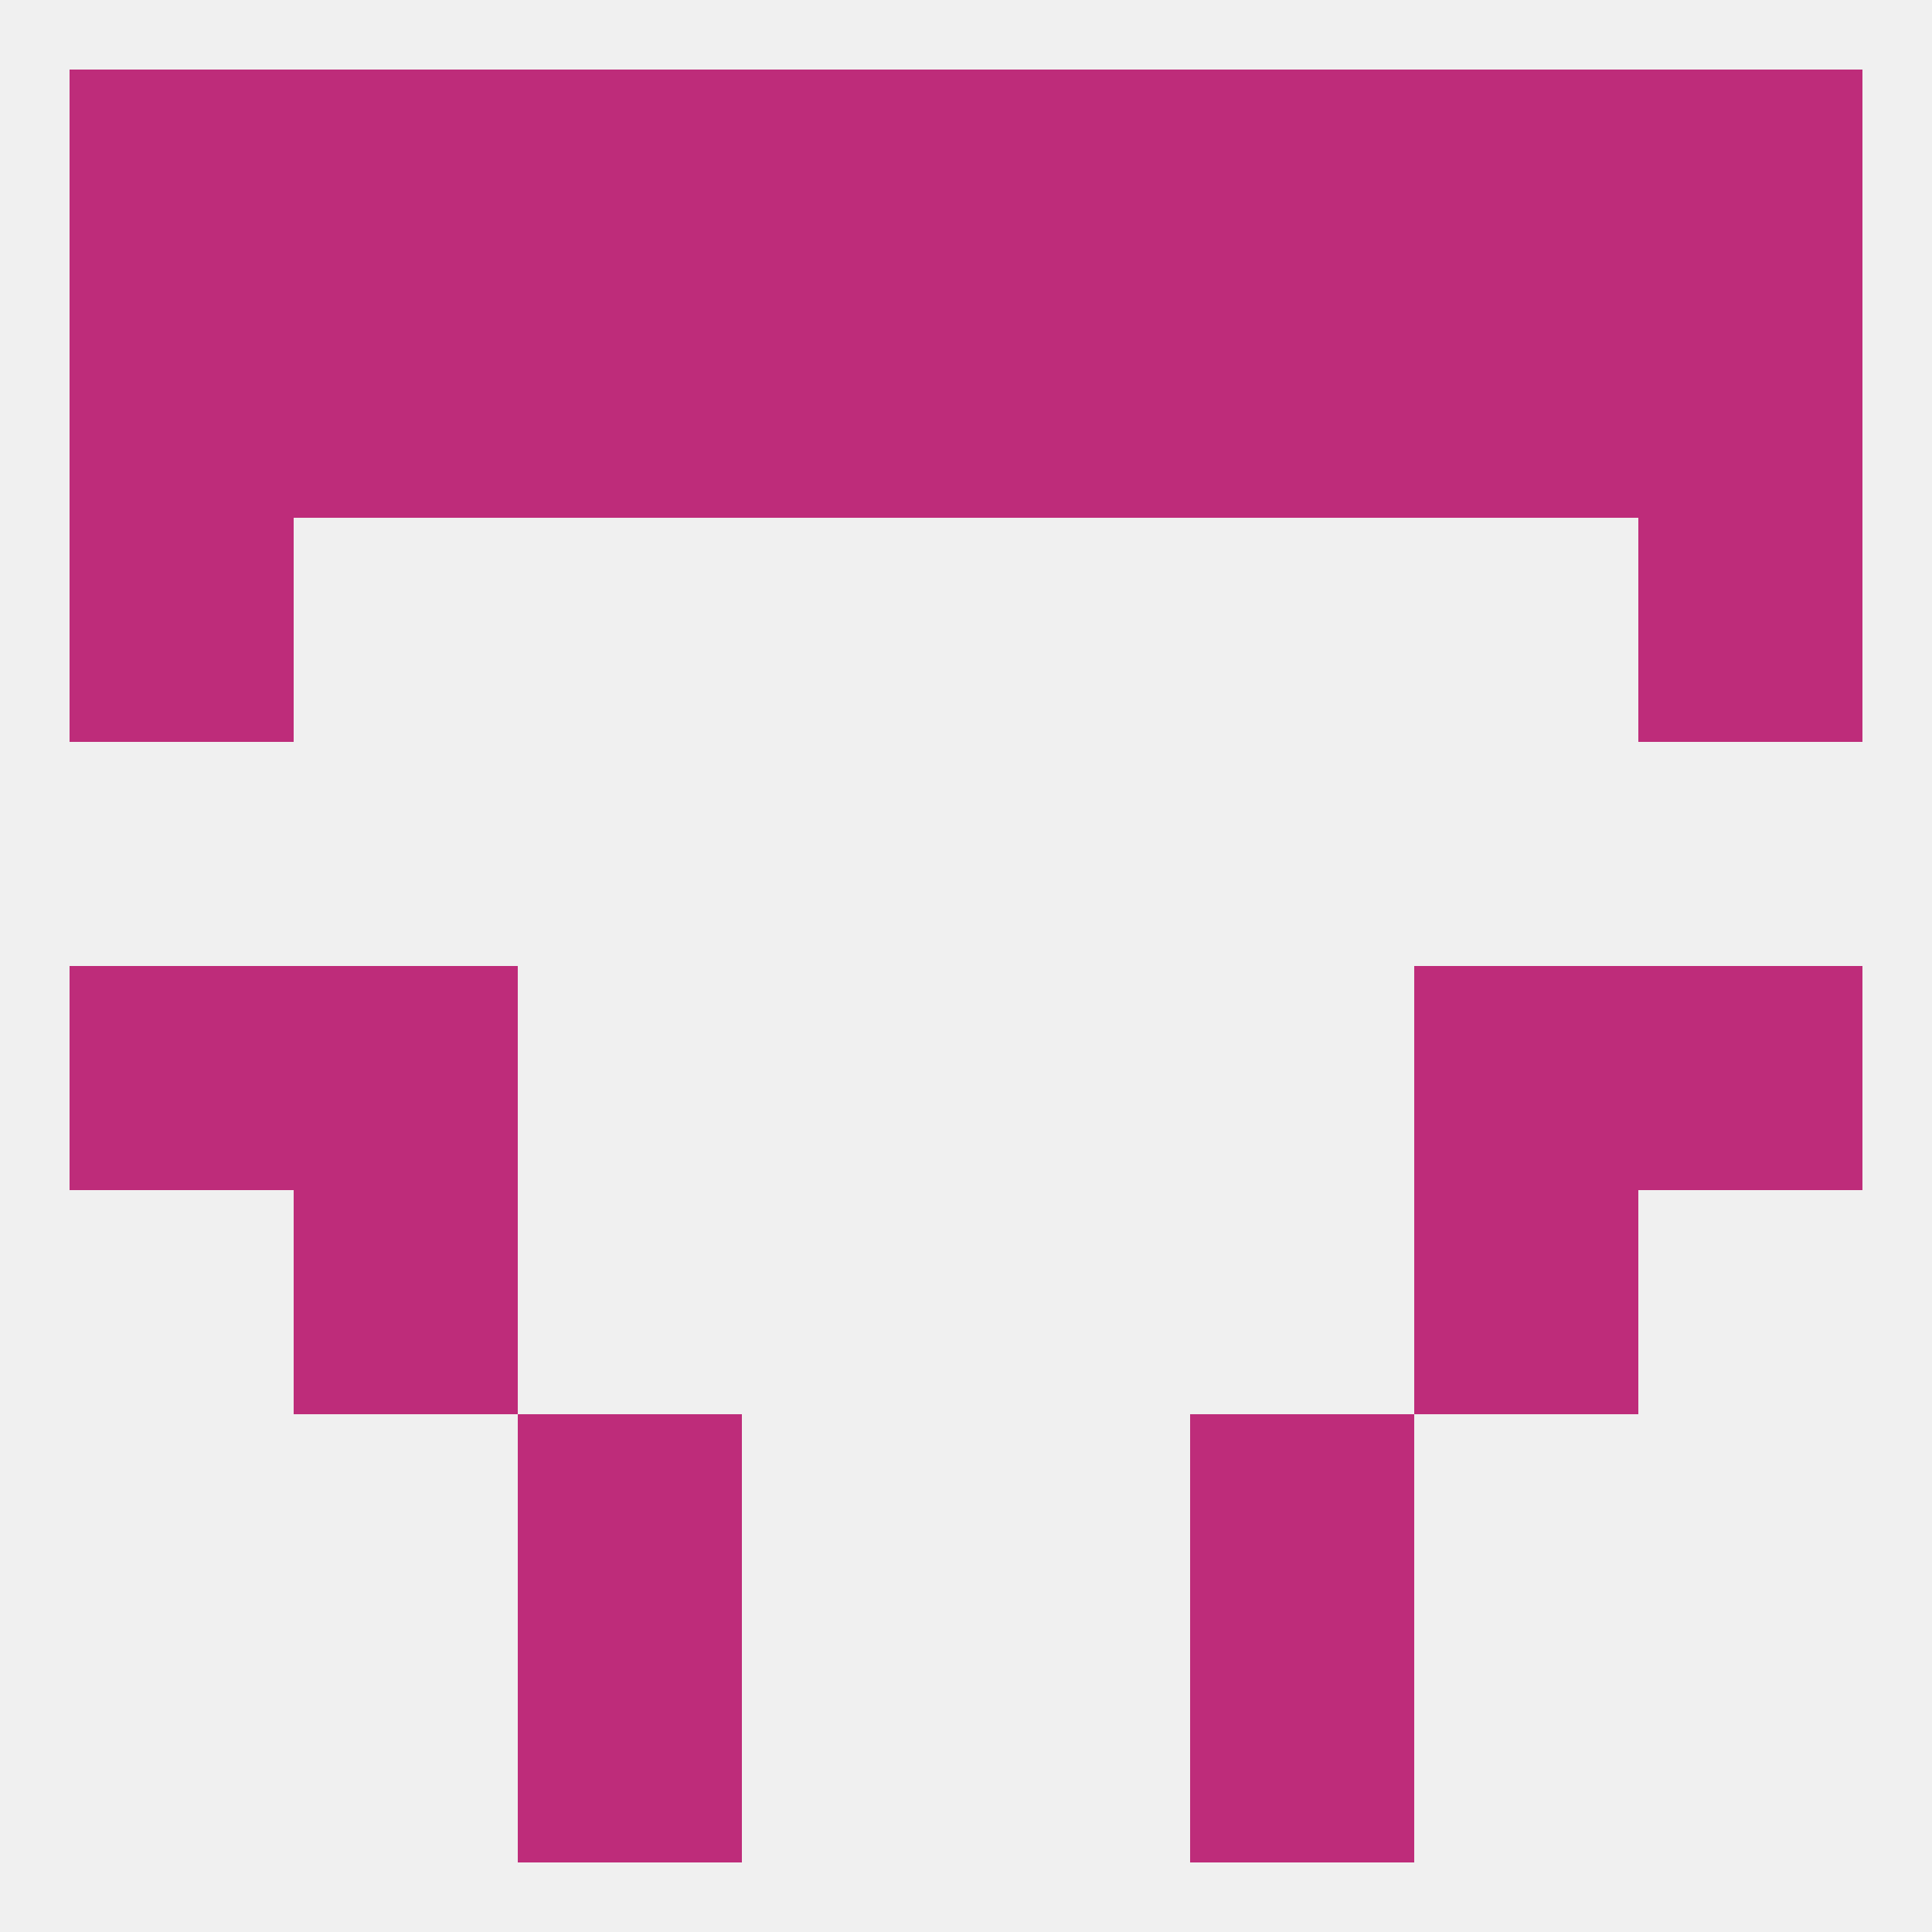
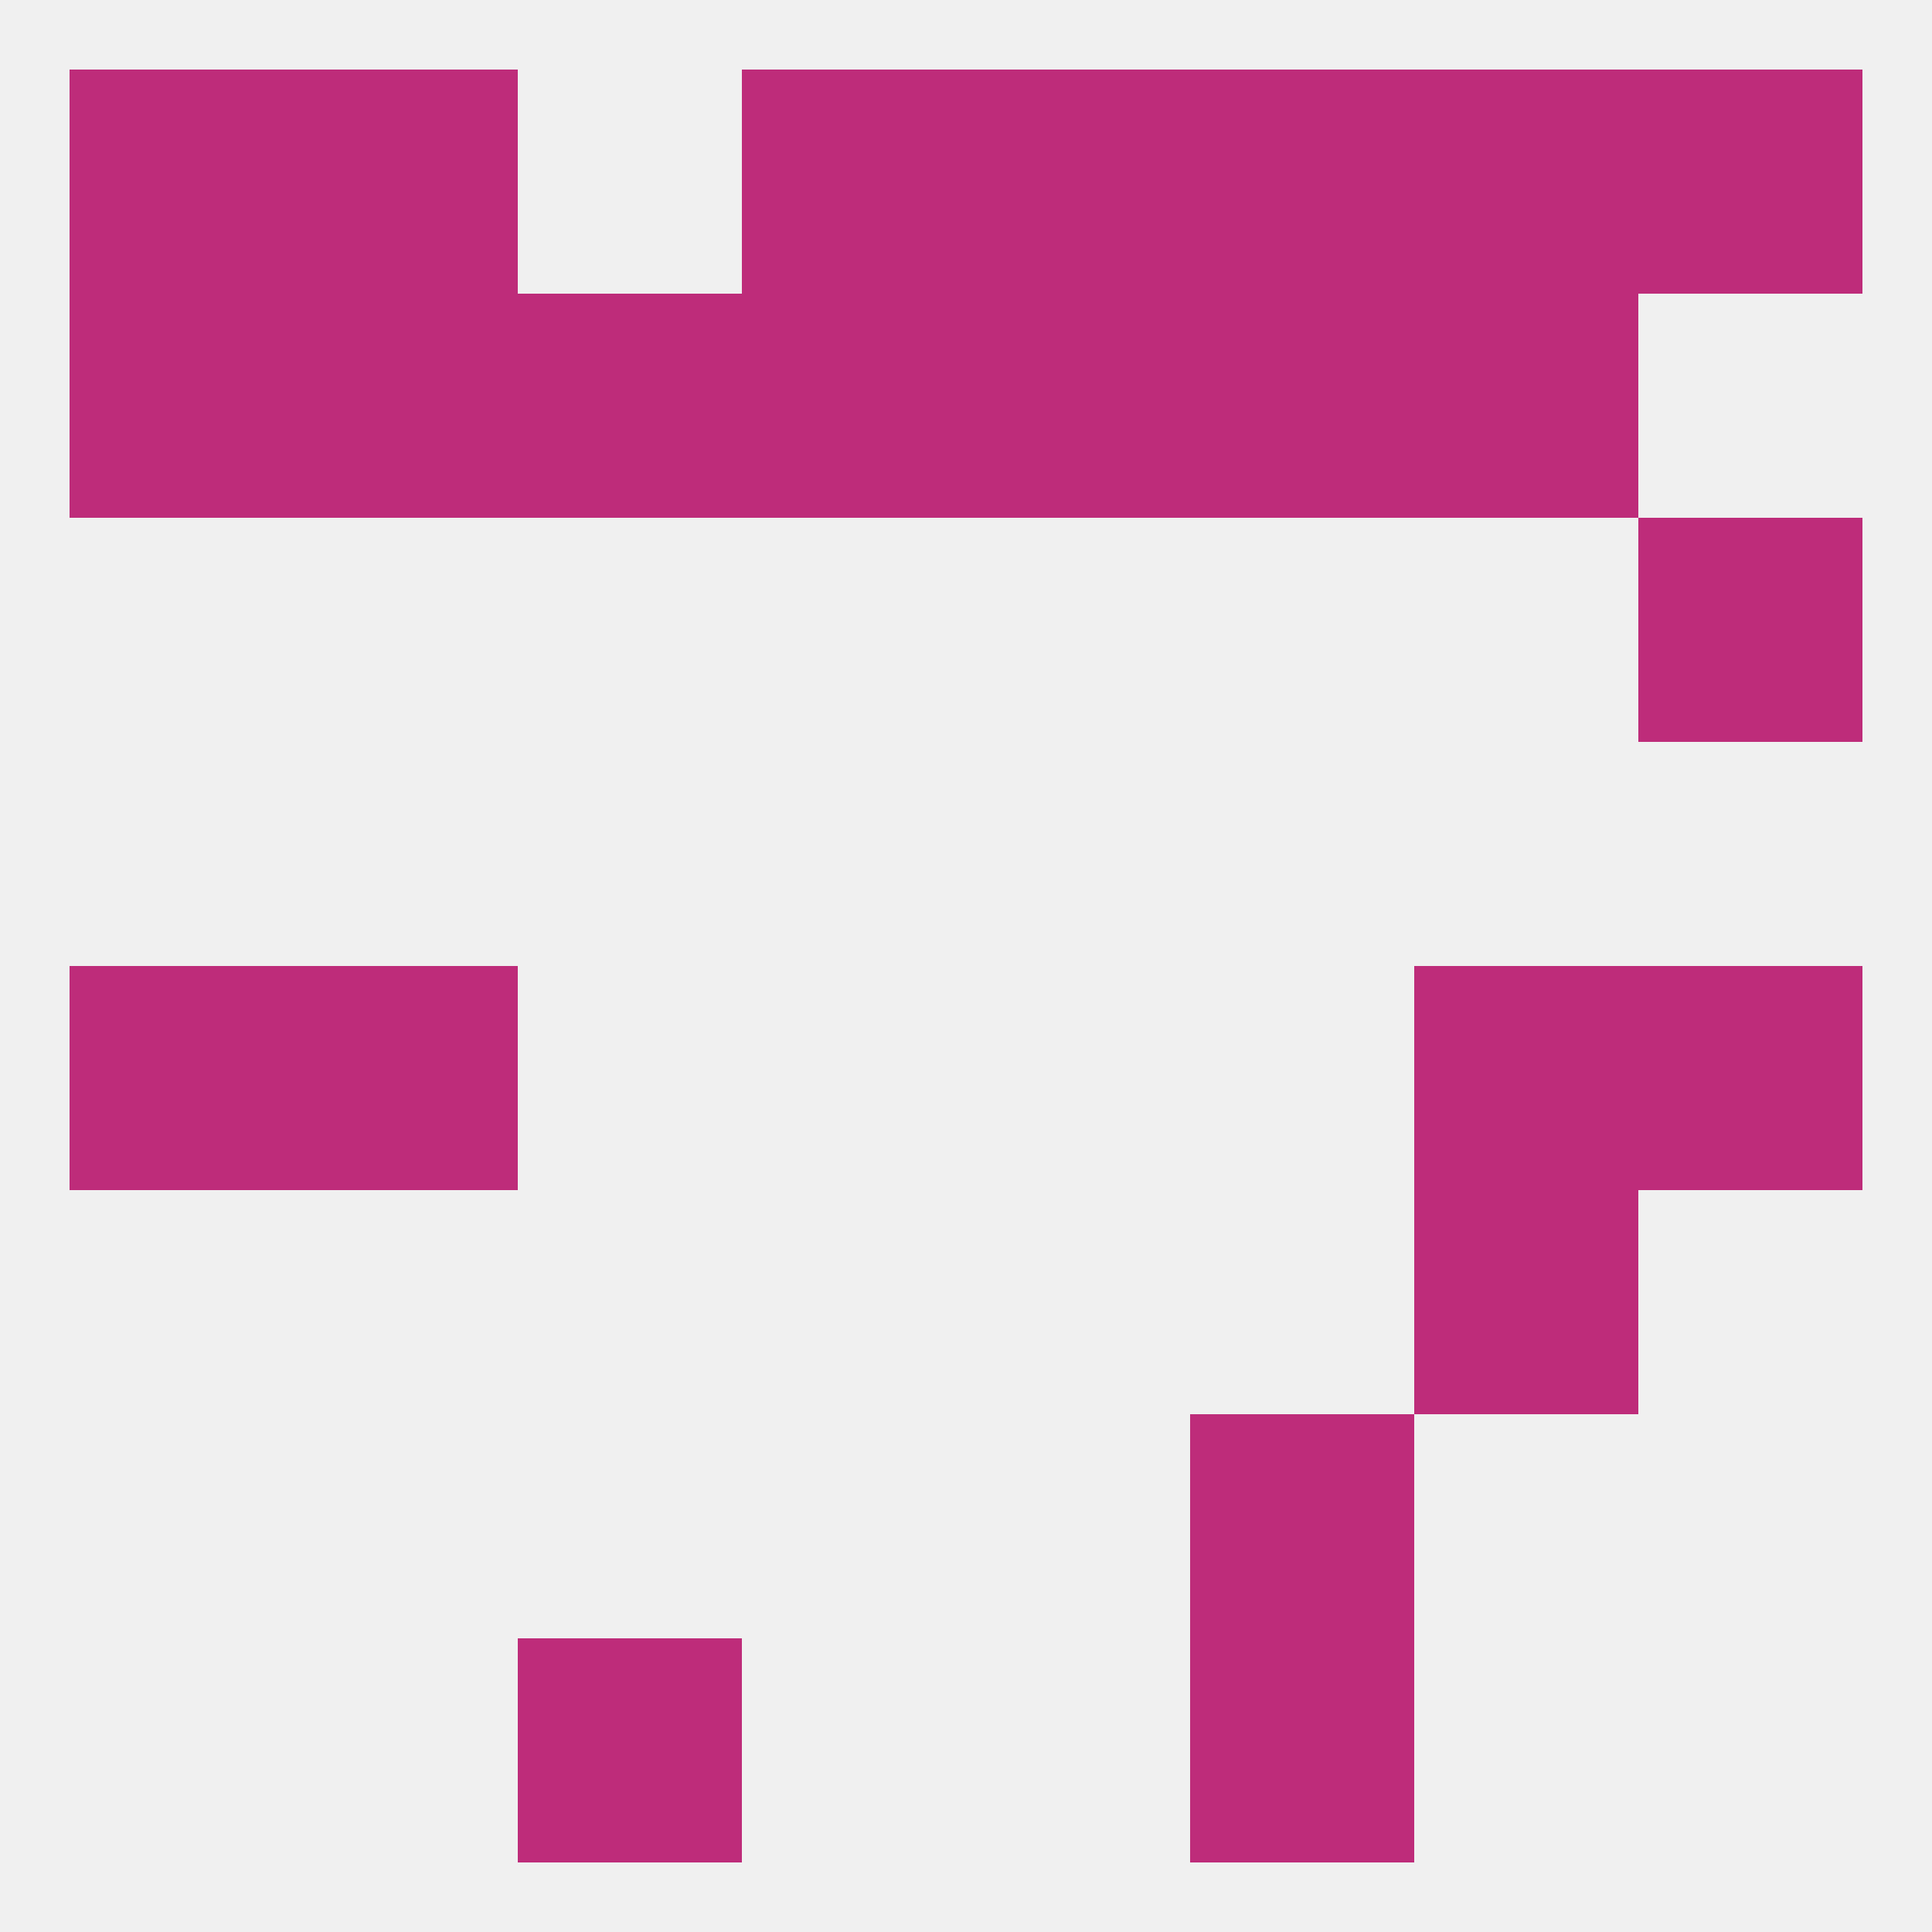
<svg xmlns="http://www.w3.org/2000/svg" version="1.1" baseprofile="full" width="250" height="250" viewBox="0 0 250 250">
  <rect width="100%" height="100%" fill="rgba(240,240,240,255)" />
-   <rect x="67" y="9" width="29" height="29" fill="rgba(190,44,122,255)" />
  <rect x="154" y="9" width="29" height="29" fill="rgba(190,44,122,255)" />
  <rect x="96" y="9" width="29" height="29" fill="rgba(190,44,122,255)" />
  <rect x="125" y="9" width="29" height="29" fill="rgba(190,44,122,255)" />
  <rect x="212" y="9" width="29" height="29" fill="rgba(190,44,122,255)" />
  <rect x="38" y="9" width="29" height="29" fill="rgba(190,44,122,255)" />
  <rect x="9" y="9" width="29" height="29" fill="rgba(190,44,122,255)" />
  <rect x="183" y="9" width="29" height="29" fill="rgba(190,44,122,255)" />
  <rect x="67" y="38" width="29" height="29" fill="rgba(190,44,122,255)" />
-   <rect x="212" y="38" width="29" height="29" fill="rgba(190,44,122,255)" />
  <rect x="38" y="38" width="29" height="29" fill="rgba(190,44,122,255)" />
  <rect x="154" y="38" width="29" height="29" fill="rgba(190,44,122,255)" />
  <rect x="96" y="38" width="29" height="29" fill="rgba(190,44,122,255)" />
  <rect x="125" y="38" width="29" height="29" fill="rgba(190,44,122,255)" />
  <rect x="9" y="38" width="29" height="29" fill="rgba(190,44,122,255)" />
  <rect x="183" y="38" width="29" height="29" fill="rgba(190,44,122,255)" />
-   <rect x="9" y="67" width="29" height="29" fill="rgba(190,44,122,255)" />
  <rect x="212" y="67" width="29" height="29" fill="rgba(190,44,122,255)" />
  <rect x="183" y="125" width="29" height="29" fill="rgba(190,44,122,255)" />
  <rect x="9" y="125" width="29" height="29" fill="rgba(190,44,122,255)" />
  <rect x="212" y="125" width="29" height="29" fill="rgba(190,44,122,255)" />
  <rect x="38" y="125" width="29" height="29" fill="rgba(190,44,122,255)" />
-   <rect x="38" y="154" width="29" height="29" fill="rgba(190,44,122,255)" />
  <rect x="183" y="154" width="29" height="29" fill="rgba(190,44,122,255)" />
-   <rect x="67" y="183" width="29" height="29" fill="rgba(190,44,122,255)" />
  <rect x="154" y="183" width="29" height="29" fill="rgba(190,44,122,255)" />
  <rect x="67" y="212" width="29" height="29" fill="rgba(190,44,122,255)" />
  <rect x="154" y="212" width="29" height="29" fill="rgba(190,44,122,255)" />
</svg>